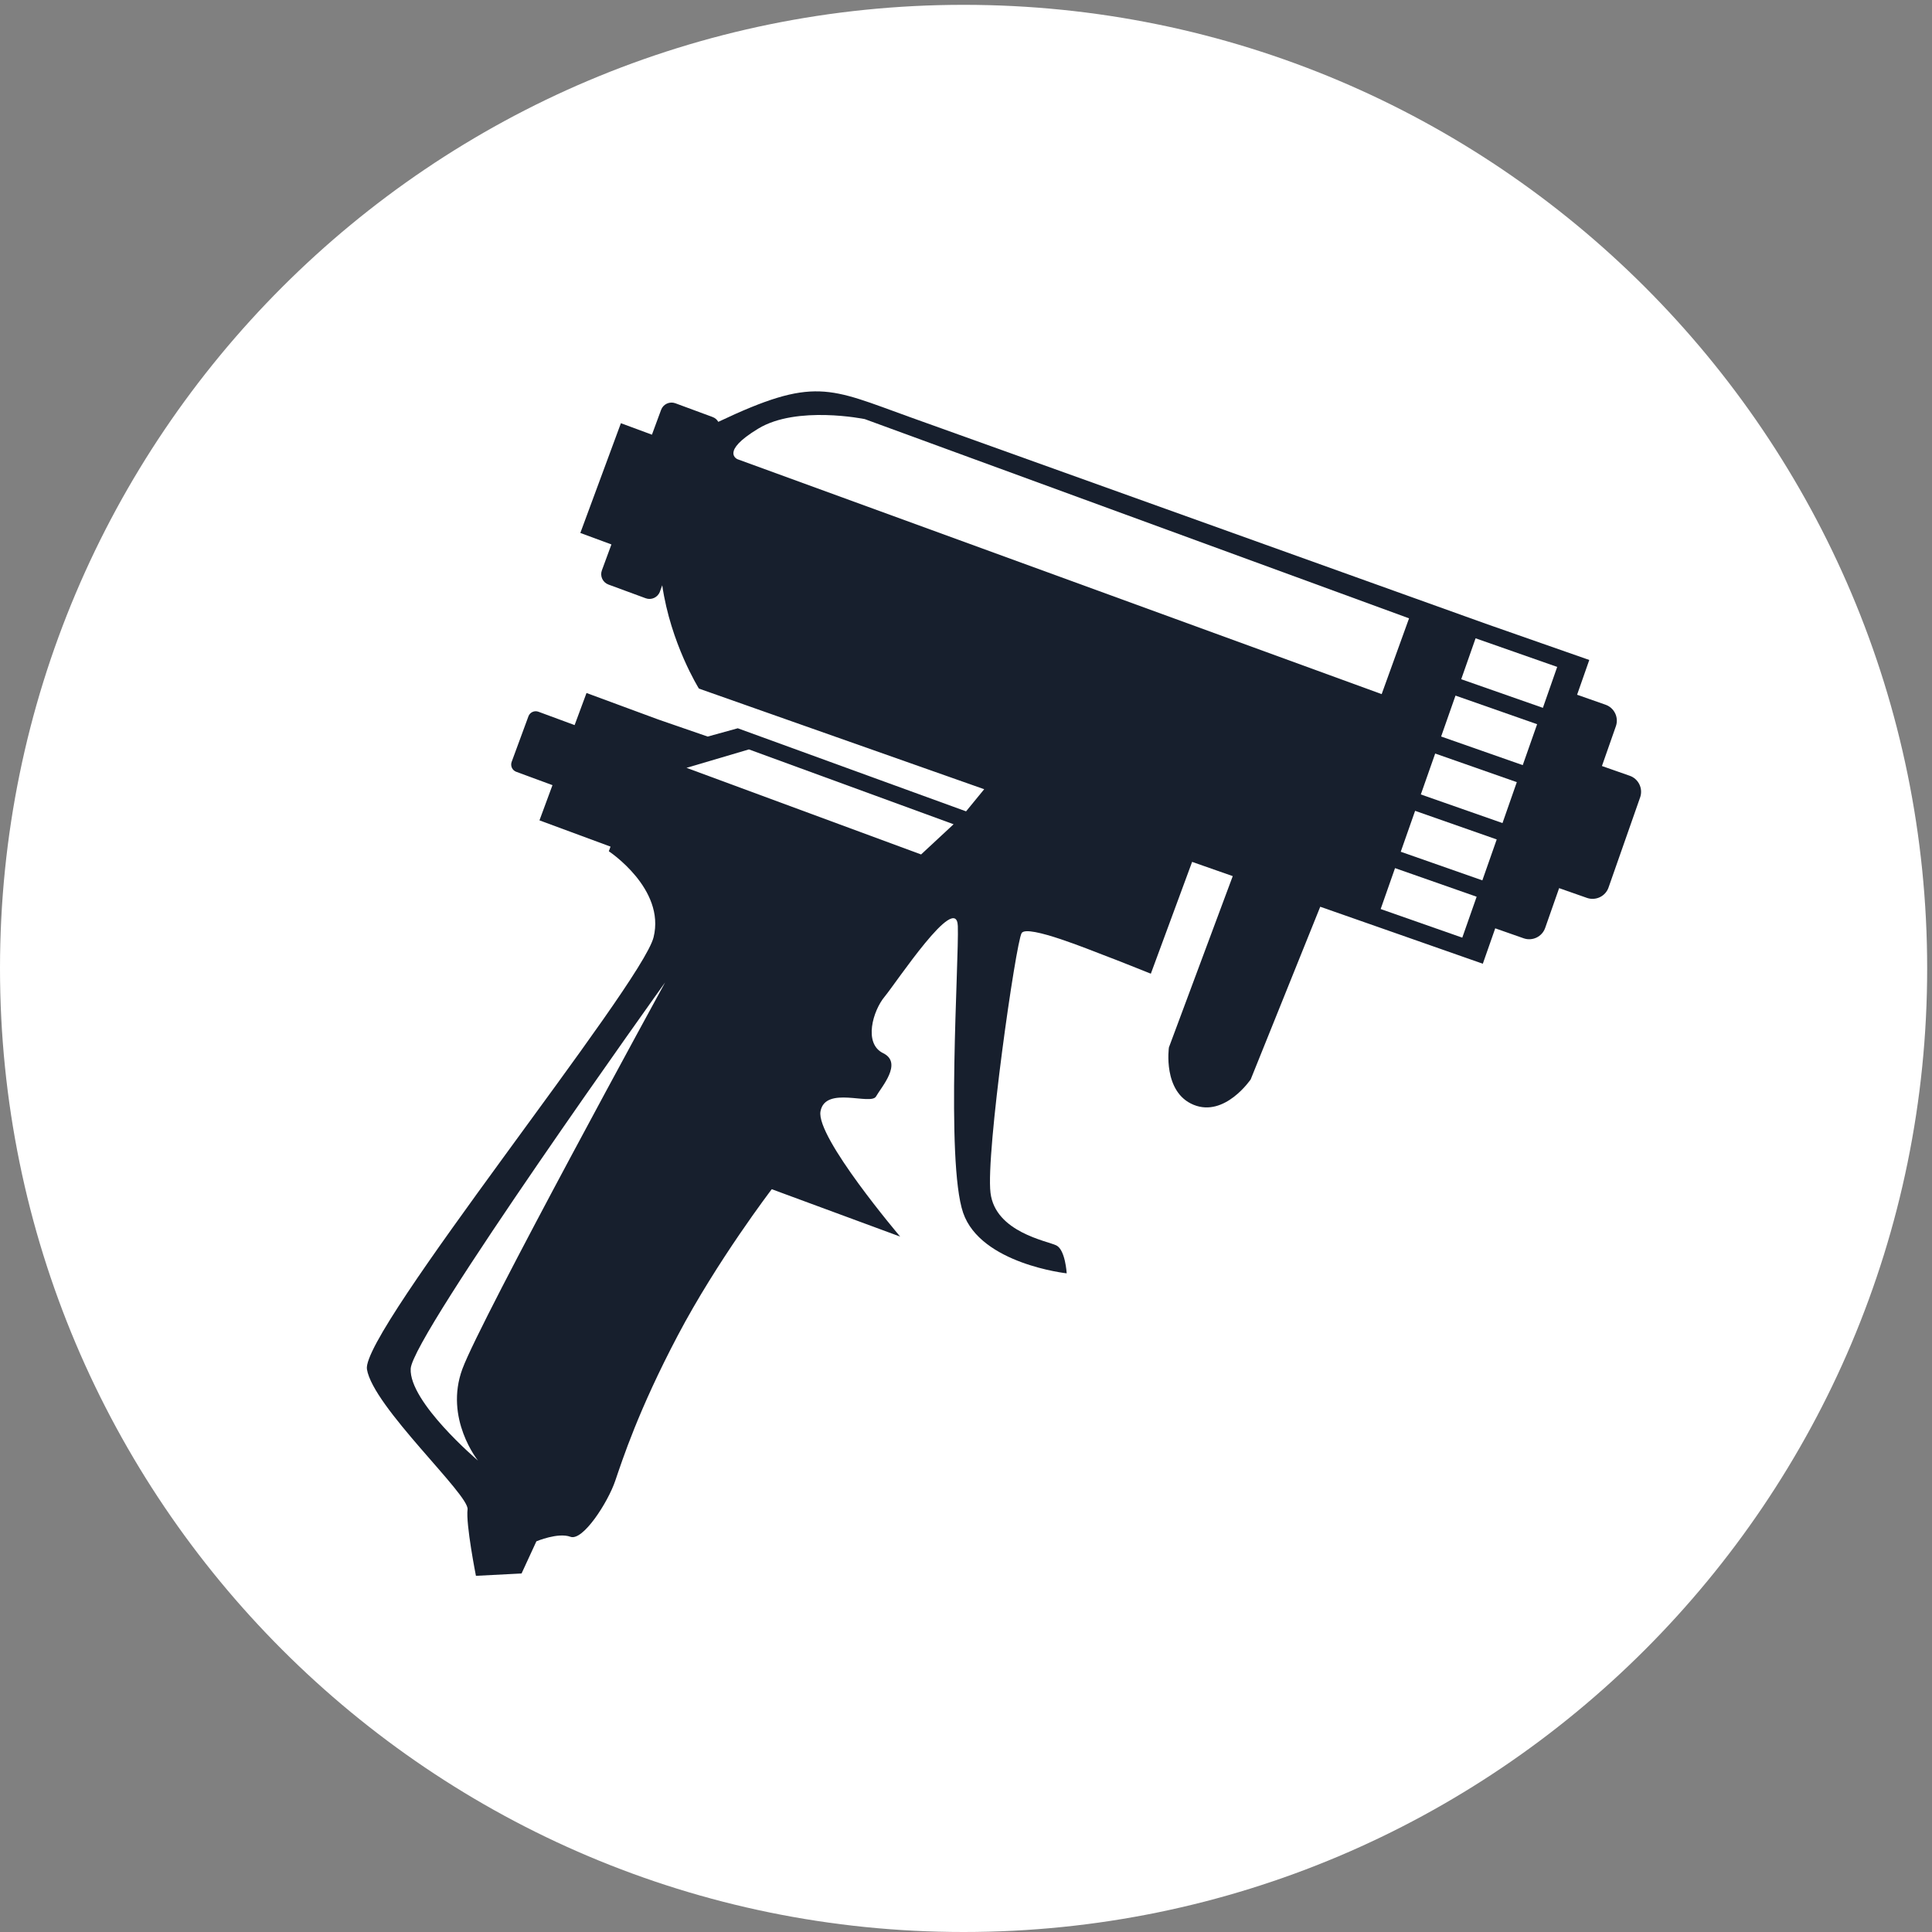
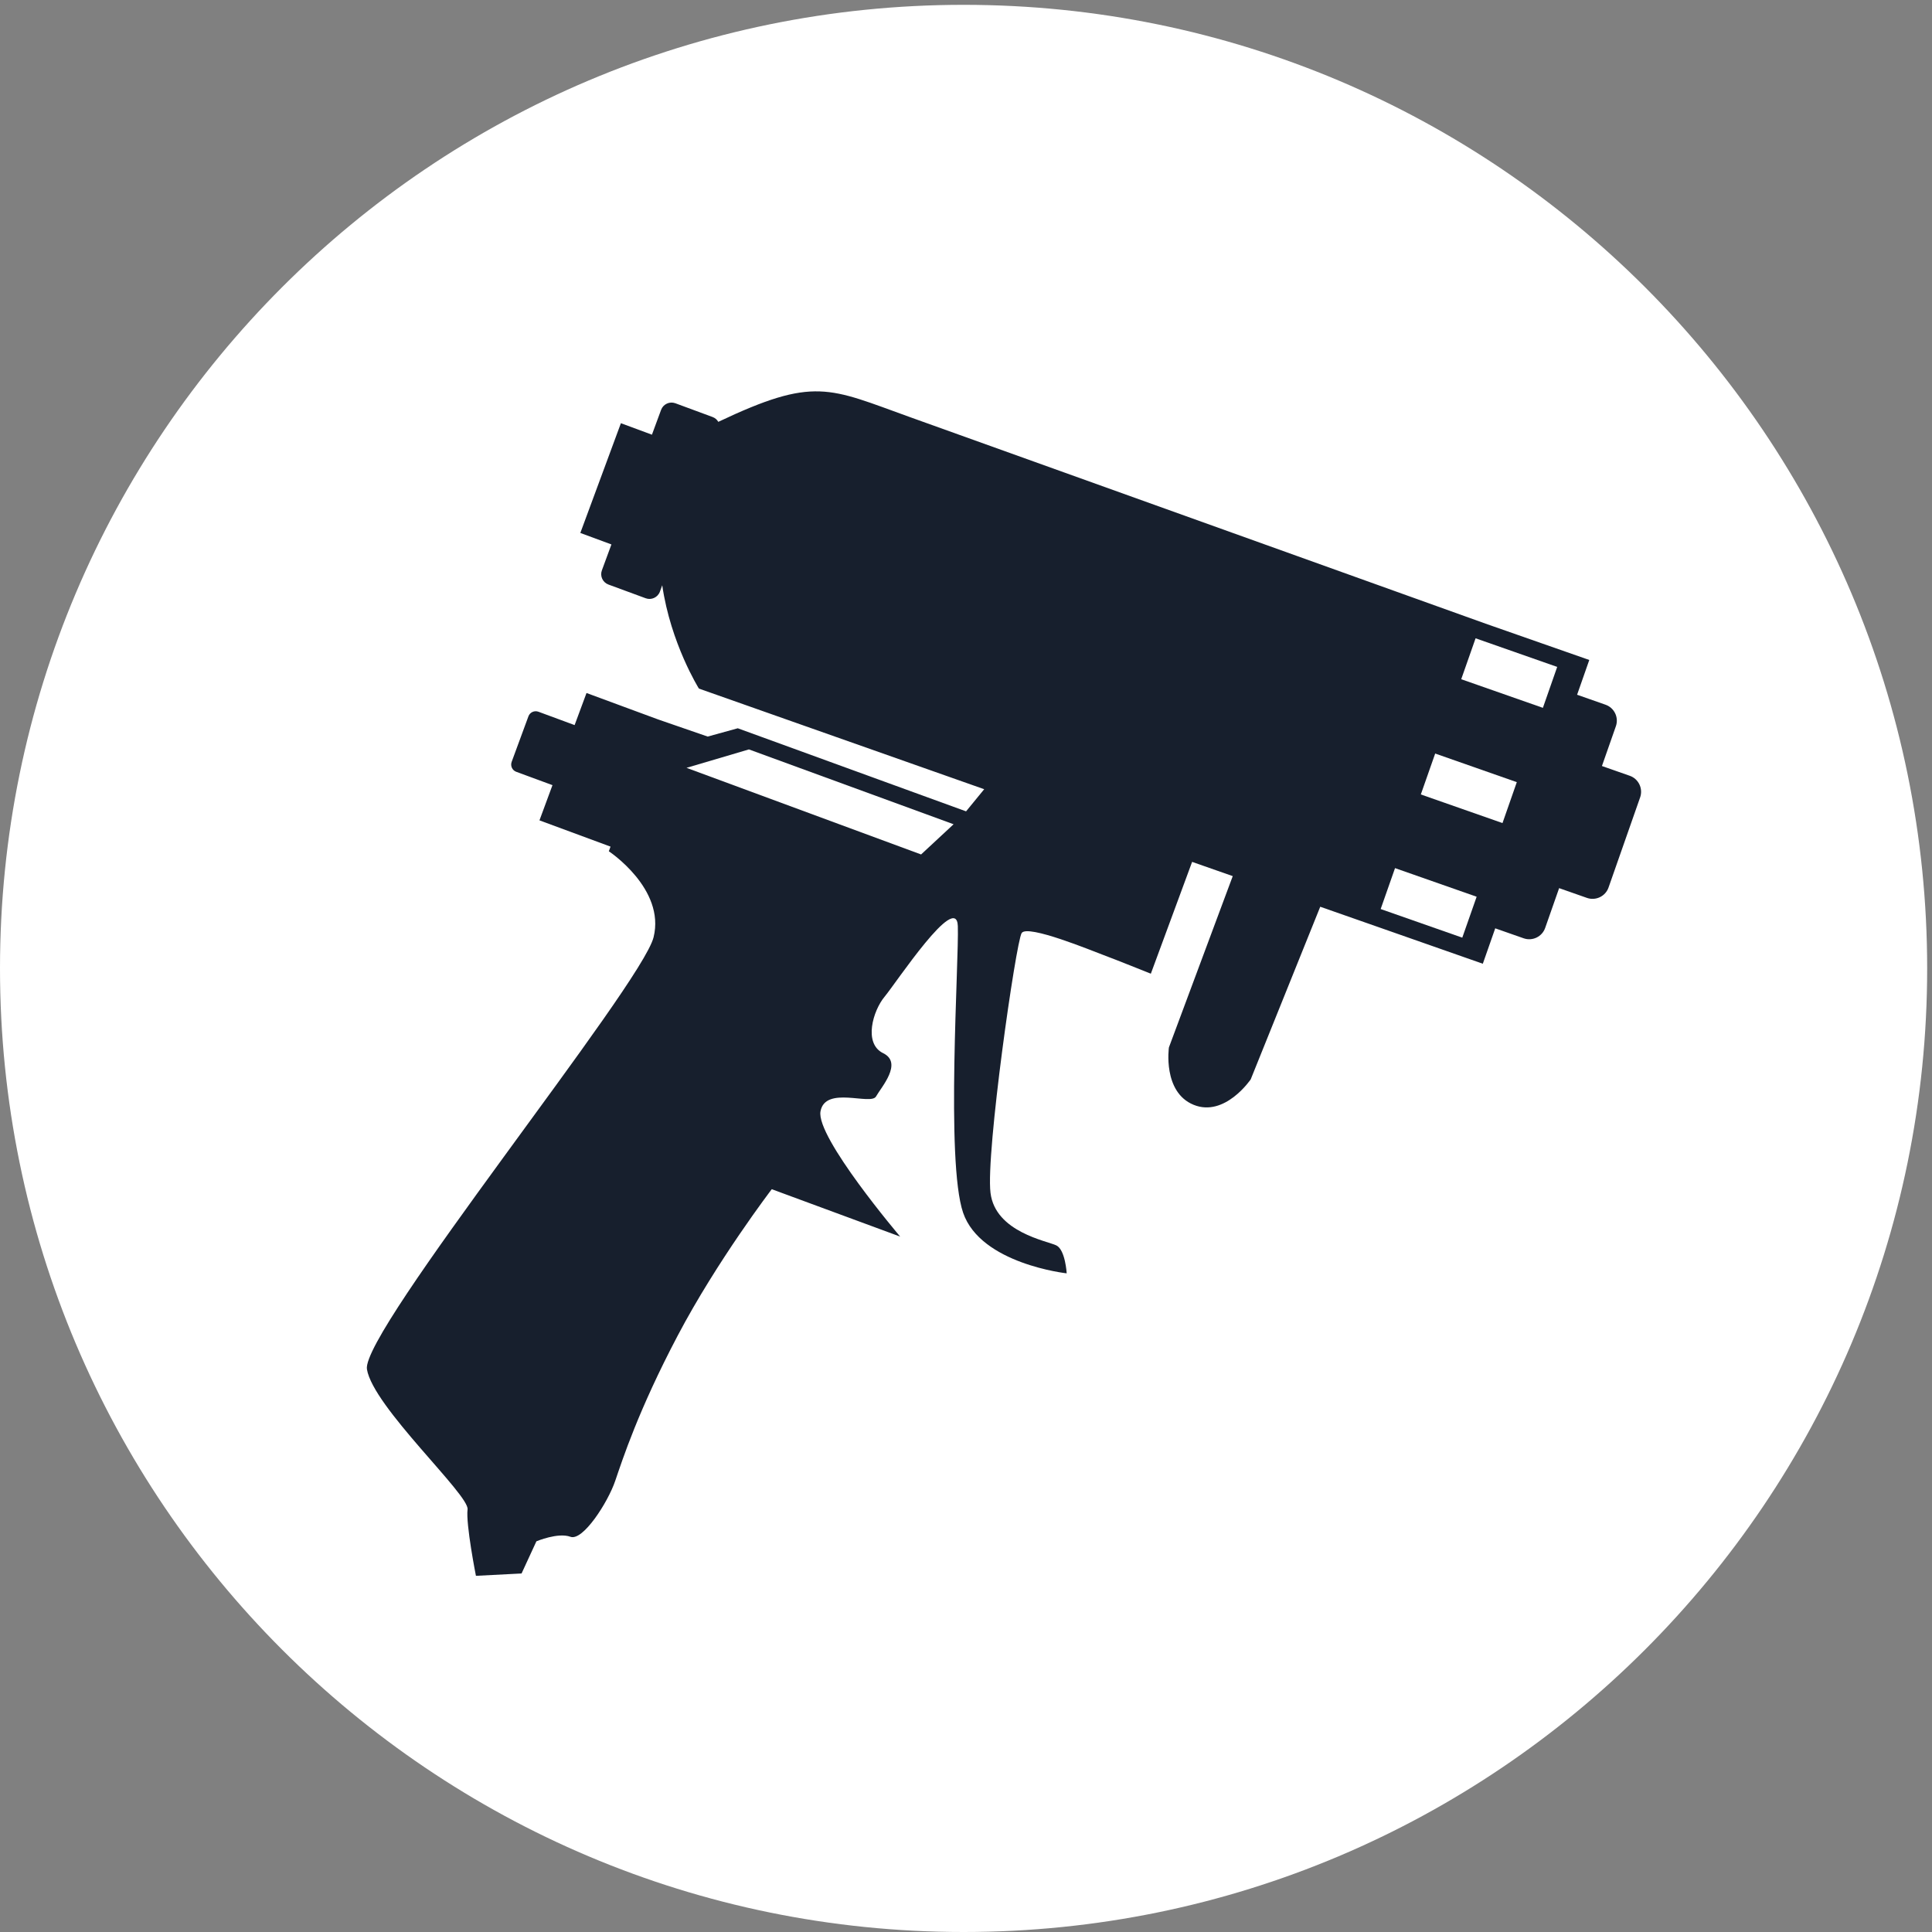
<svg xmlns="http://www.w3.org/2000/svg" xmlns:ns1="http://sodipodi.sourceforge.net/DTD/sodipodi-0.dtd" xmlns:ns2="http://www.inkscape.org/namespaces/inkscape" version="1.1" id="svg1" width="1738.667" height="1738.667" viewBox="0 0 1738.667 1738.667" ns1:docname="spray-foam.eps">
  <rect x="0" y="0" width="1738.667" height="1738.667" fill="#808080" stroke="none" />
  <defs id="defs1" />
  <ns1:namedview id="namedview1" pagecolor="#ffffff" bordercolor="#000000" borderopacity="0.25" ns2:showpageshadow="2" ns2:pageopacity="0.0" ns2:pagecheckerboard="0" ns2:deskcolor="#d1d1d1">
    <ns2:page x="0" y="0" ns2:label="1" id="page1" width="1738.667" height="1738.667" margin="0" bleed="0" />
  </ns1:namedview>
  <g id="g1" ns2:groupmode="layer" ns2:label="1">
    <g id="group-R5">
      <path id="path2" d="M 13040,6520 C 13040,2919.1 10120.9,0 6520,0 2919.1,0 0,2919.1 0,6520 c 0,3600.9 2919.1,6520 6520,6520 3600.9,0 6520,-2919.1 6520,-6520" style="fill:#ffffff;fill-opacity:1;fill-rule:nonzero;stroke:none" transform="matrix(0.133,0,0,-0.133,0,1738.667)" />
      <path id="path3" d="m 10051.7,8852.9 -3895.35,1397.7 c -548.63,197.2 -644.65,276.5 -1296.07,-32.3 -8.37,14.8 -21.52,26.3 -38.65,32.7 l -252.2,93.2 c -38.65,14 -81.68,-6 -96.02,-44.2 l -62.15,-168.6 -209.97,77.7 -274.52,-742.62 210.37,-77.7 -64.54,-175.3 c -14.34,-38.64 5.57,-81.68 44.23,-96.02 l 252.19,-92.83 c 38.25,-14.34 81.68,5.57 96.02,44.23 l 15.94,43.82 c 57.37,-394.84 248.22,-699.23 248.22,-699.23 l 1930.36,-680.91 -122.71,-149.8 -1544.69,562.17 -203.59,-56.18 -335.48,115.95 -484.48,178.89 -80.48,-217.15 -245.03,90.44 c -27.1,9.97 -57.38,-3.98 -67.33,-30.67 l -113.56,-308.38 c -9.96,-27.09 3.59,-57.37 30.68,-67.33 l 245.43,-90.44 -88.05,-238.26 480.89,-177.7 -11.55,-31.47 c 0,0 384.08,-253.4 302.8,-581.7 -81.67,-328.3 -1980.96,-2669.04 -1939.52,-2923.24 41.43,-254.19 693.65,-849.47 680.9,-948.27 -12.74,-98.8 56.58,-449.4 56.58,-449.4 l 308.77,15.9 100.41,217.6 c 0,0 146.22,61.7 230.29,30.7 84.06,-31.1 253.4,232.6 302.8,377.67 49.8,145.02 155.79,476.11 422.72,982.91 266.55,506.8 636.69,991.27 636.69,991.27 l 868.96,-320.72 c 0,0 -571.74,672.93 -539.07,847.84 32.67,174.91 340.26,37.85 375.72,100.4 35.06,62.55 183.27,226.7 48.2,292.84 -135.06,65.74 -68.92,288.06 9.97,382.49 78.48,94.42 486.07,712.38 495.23,478.11 8.77,-234.28 -82.87,-1593.69 35.86,-1940.33 119.13,-346.63 700.83,-409.97 700.83,-409.97 0,0 -9.16,158.57 -69.72,188.85 -60.56,30.28 -413.17,88.85 -445.84,355.79 -33.07,266.94 172.12,1696.49 210.76,1757.85 38.65,61.35 480.9,-121.92 554.21,-149.01 73.71,-27.1 319.94,-125.91 319.94,-125.91 l 279.29,756.61 274.91,-96.42 -431.89,-1159.01 c 0,0 -43.83,-302.41 167.34,-388.47 211.17,-86.05 386.08,172.12 386.08,172.12 l 470.53,1168.18 398.02,-139.45 702.02,-246.22 84.1,239.85 c 1.2,-0.8 2.4,-1.19 3.6,-1.59 l 188.8,-66.15 c 59.4,-20.71 124.7,10.76 145.4,70.13 l 94.5,269.33 188.4,-66.13 c 59.4,-20.73 125.1,10.75 145.8,70.11 l 214,610.39 c 20.7,59.36 -10.8,125.11 -70.1,145.82 l -188.5,66.14 94.4,269.34 c 20.8,59.37 -10.7,124.7 -70.1,145.42 l -188.4,66.14 c -1.2,0.4 -2.8,0.8 -4,1.19 l 82.5,235.47 -702.1,245.82" style="fill:#171f2d;fill-opacity:1;fill-rule:evenodd;stroke:none" transform="matrix(0.133,0,0,-0.133,0,1738.667)" />
-       <path id="path4" d="m 4500.5,6425.31 c 0,0 -1709.63,-2387.34 -1721.58,-2613.65 -11.96,-226.3 455.39,-621.94 455.39,-621.94 0,0 -229.89,284.08 -105.58,620.35 124.31,336.26 1371.77,2615.24 1371.77,2615.24 v 0" style="fill:#ffffff;fill-opacity:1;fill-rule:evenodd;stroke:none" transform="matrix(0.133,0,0,-0.133,0,1738.667)" />
      <path id="path5" d="m 5067.46,8001.88 -422.33,-124.71 1587.32,-586.08 219.93,204.39 -1384.92,506.4" style="fill:#ffffff;fill-opacity:1;fill-rule:evenodd;stroke:none" transform="matrix(0.133,0,0,-0.133,0,1738.667)" />
-       <path id="path6" d="M 4990.57,9965.31 9348.92,8375.99 9534.19,8888.77 5851.15,10237 c 0,0 -458.97,94.1 -720.34,-64.5 -261.76,-158.2 -140.24,-207.19 -140.24,-207.19 v 0" style="fill:#ffffff;fill-opacity:1;fill-rule:evenodd;stroke:none" transform="matrix(0.133,0,0,-0.133,0,1738.667)" />
-       <path id="path7" d="m 9478.01,7309.42 552.19,-193.64 97.2,276.9 -552.18,193.64 -97.21,-276.9" style="fill:#ffffff;fill-opacity:1;fill-rule:evenodd;stroke:none" transform="matrix(0.133,0,0,-0.133,0,1738.667)" />
      <path id="path8" d="m 9711.08,7973.98 552.22,-193.63 -96.8,-276.9 -552.63,193.64 97.21,276.89" style="fill:#ffffff;fill-opacity:1;fill-rule:evenodd;stroke:none" transform="matrix(0.133,0,0,-0.133,0,1738.667)" />
      <path id="path9" d="m 9439.36,7198.65 552.21,-193.63 -97.21,-276.9 -552.21,193.63 97.21,276.9" style="fill:#ffffff;fill-opacity:1;fill-rule:evenodd;stroke:none" transform="matrix(0.133,0,0,-0.133,0,1738.667)" />
      <path id="path10" d="m 9887.19,8476.8 552.61,-193.64 96.8,276.91 -552.2,193.64 -97.21,-276.91" style="fill:#ffffff;fill-opacity:1;fill-rule:evenodd;stroke:none" transform="matrix(0.133,0,0,-0.133,0,1738.667)" />
-       <path id="path11" d="m 9848.54,8366.03 552.26,-193.63 -97.3,-276.9 -552.17,193.63 97.21,276.9" style="fill:#ffffff;fill-opacity:1;fill-rule:evenodd;stroke:none" transform="matrix(0.133,0,0,-0.133,0,1738.667)" />
    </g>
  </g>
</svg>